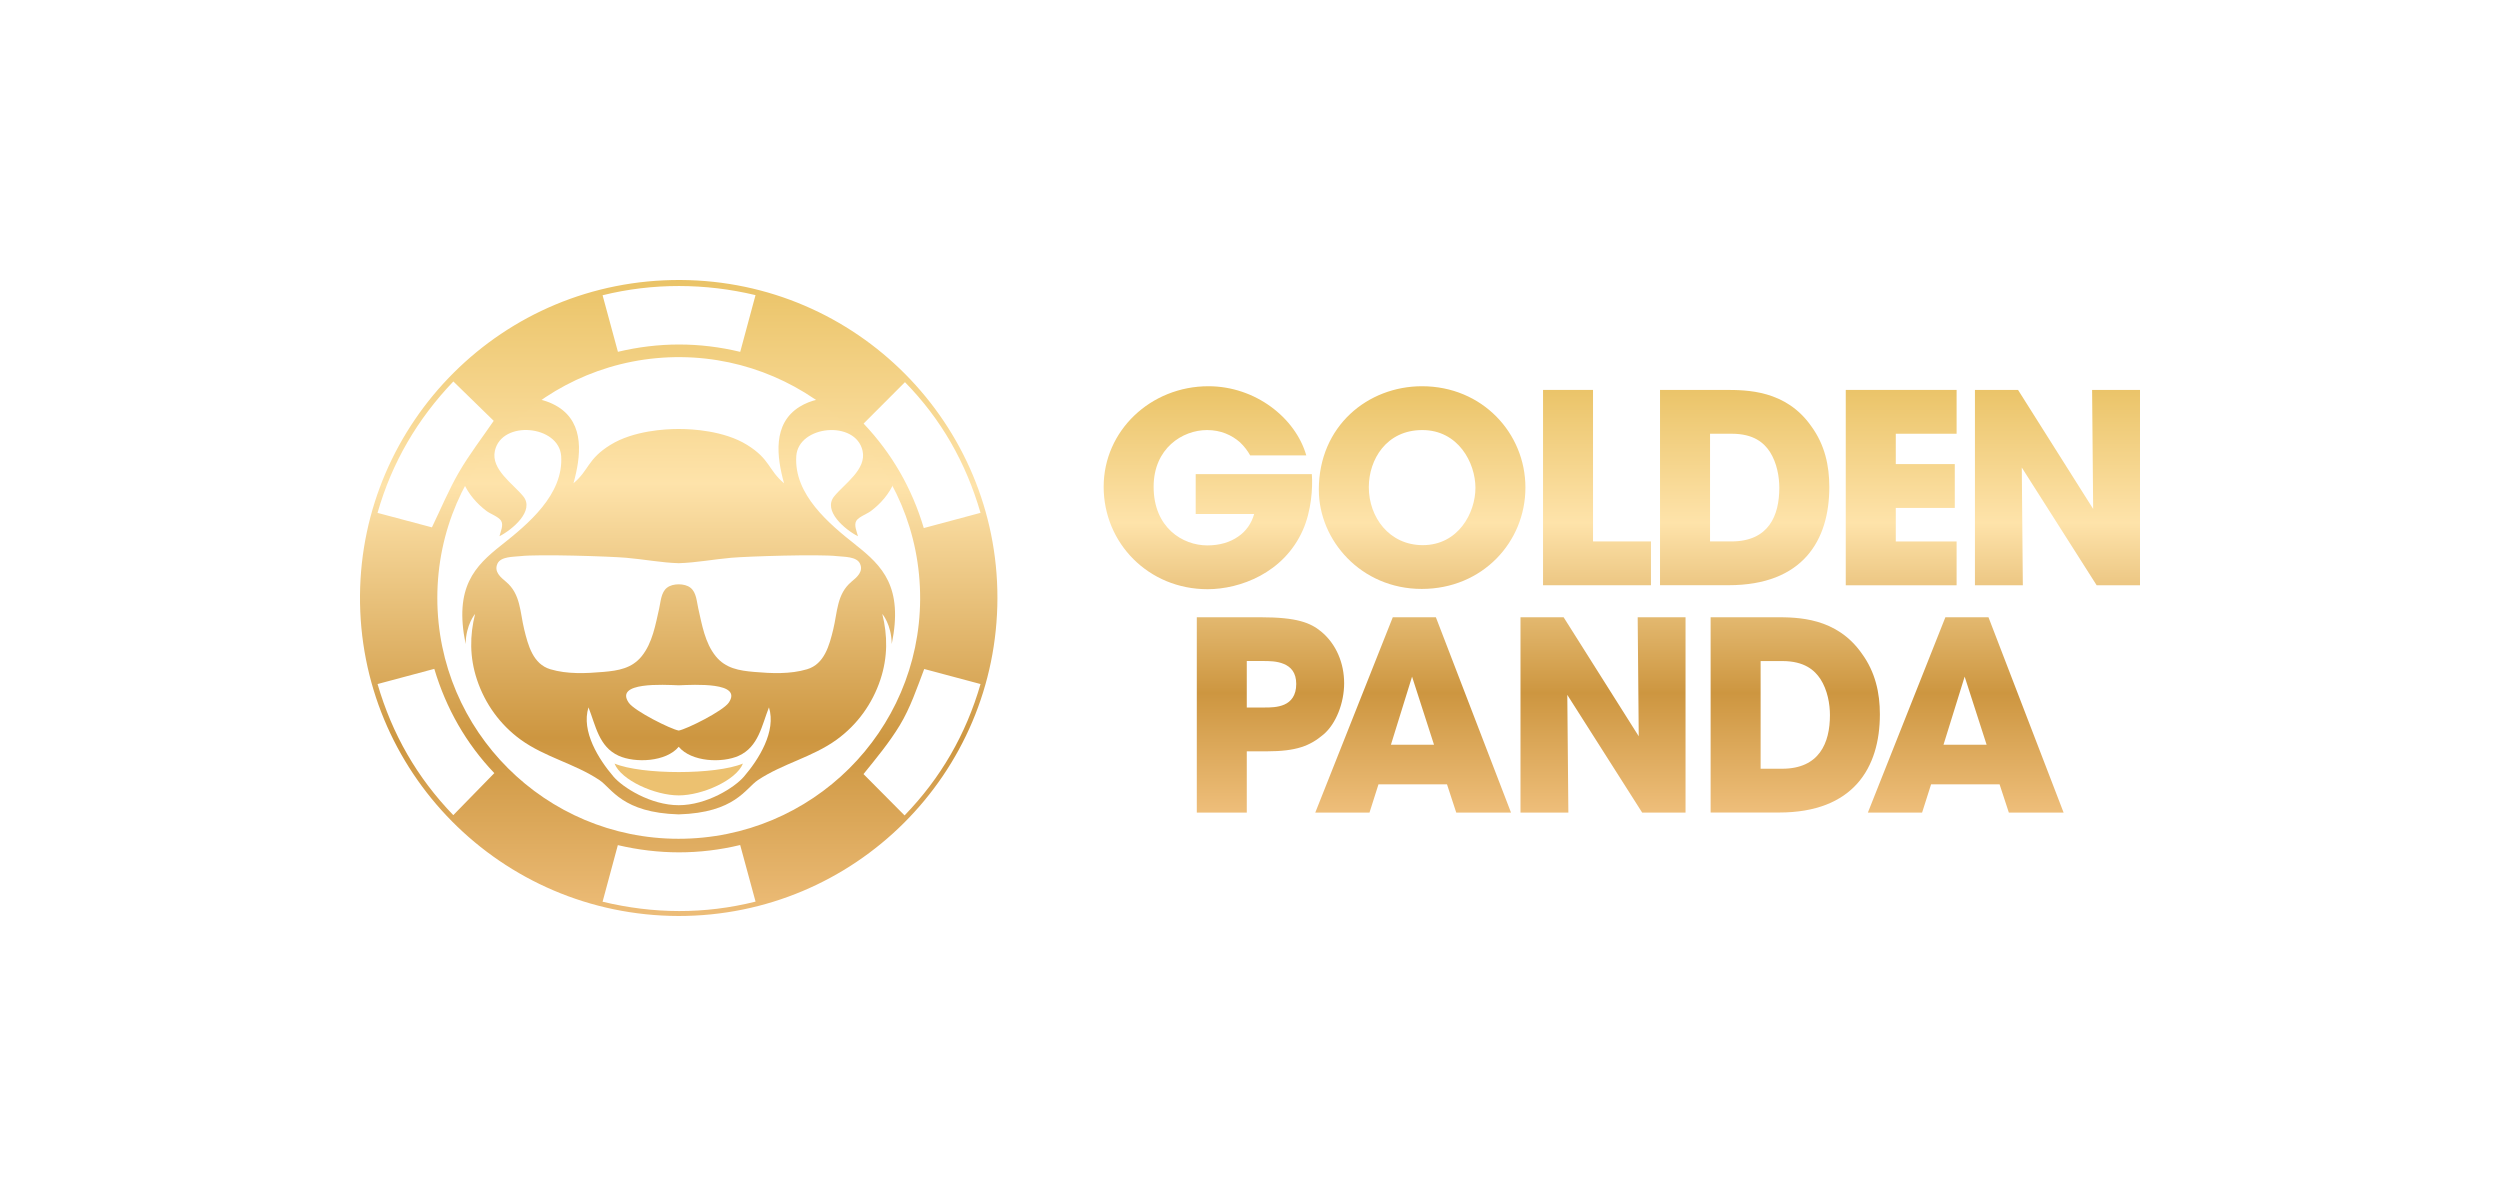
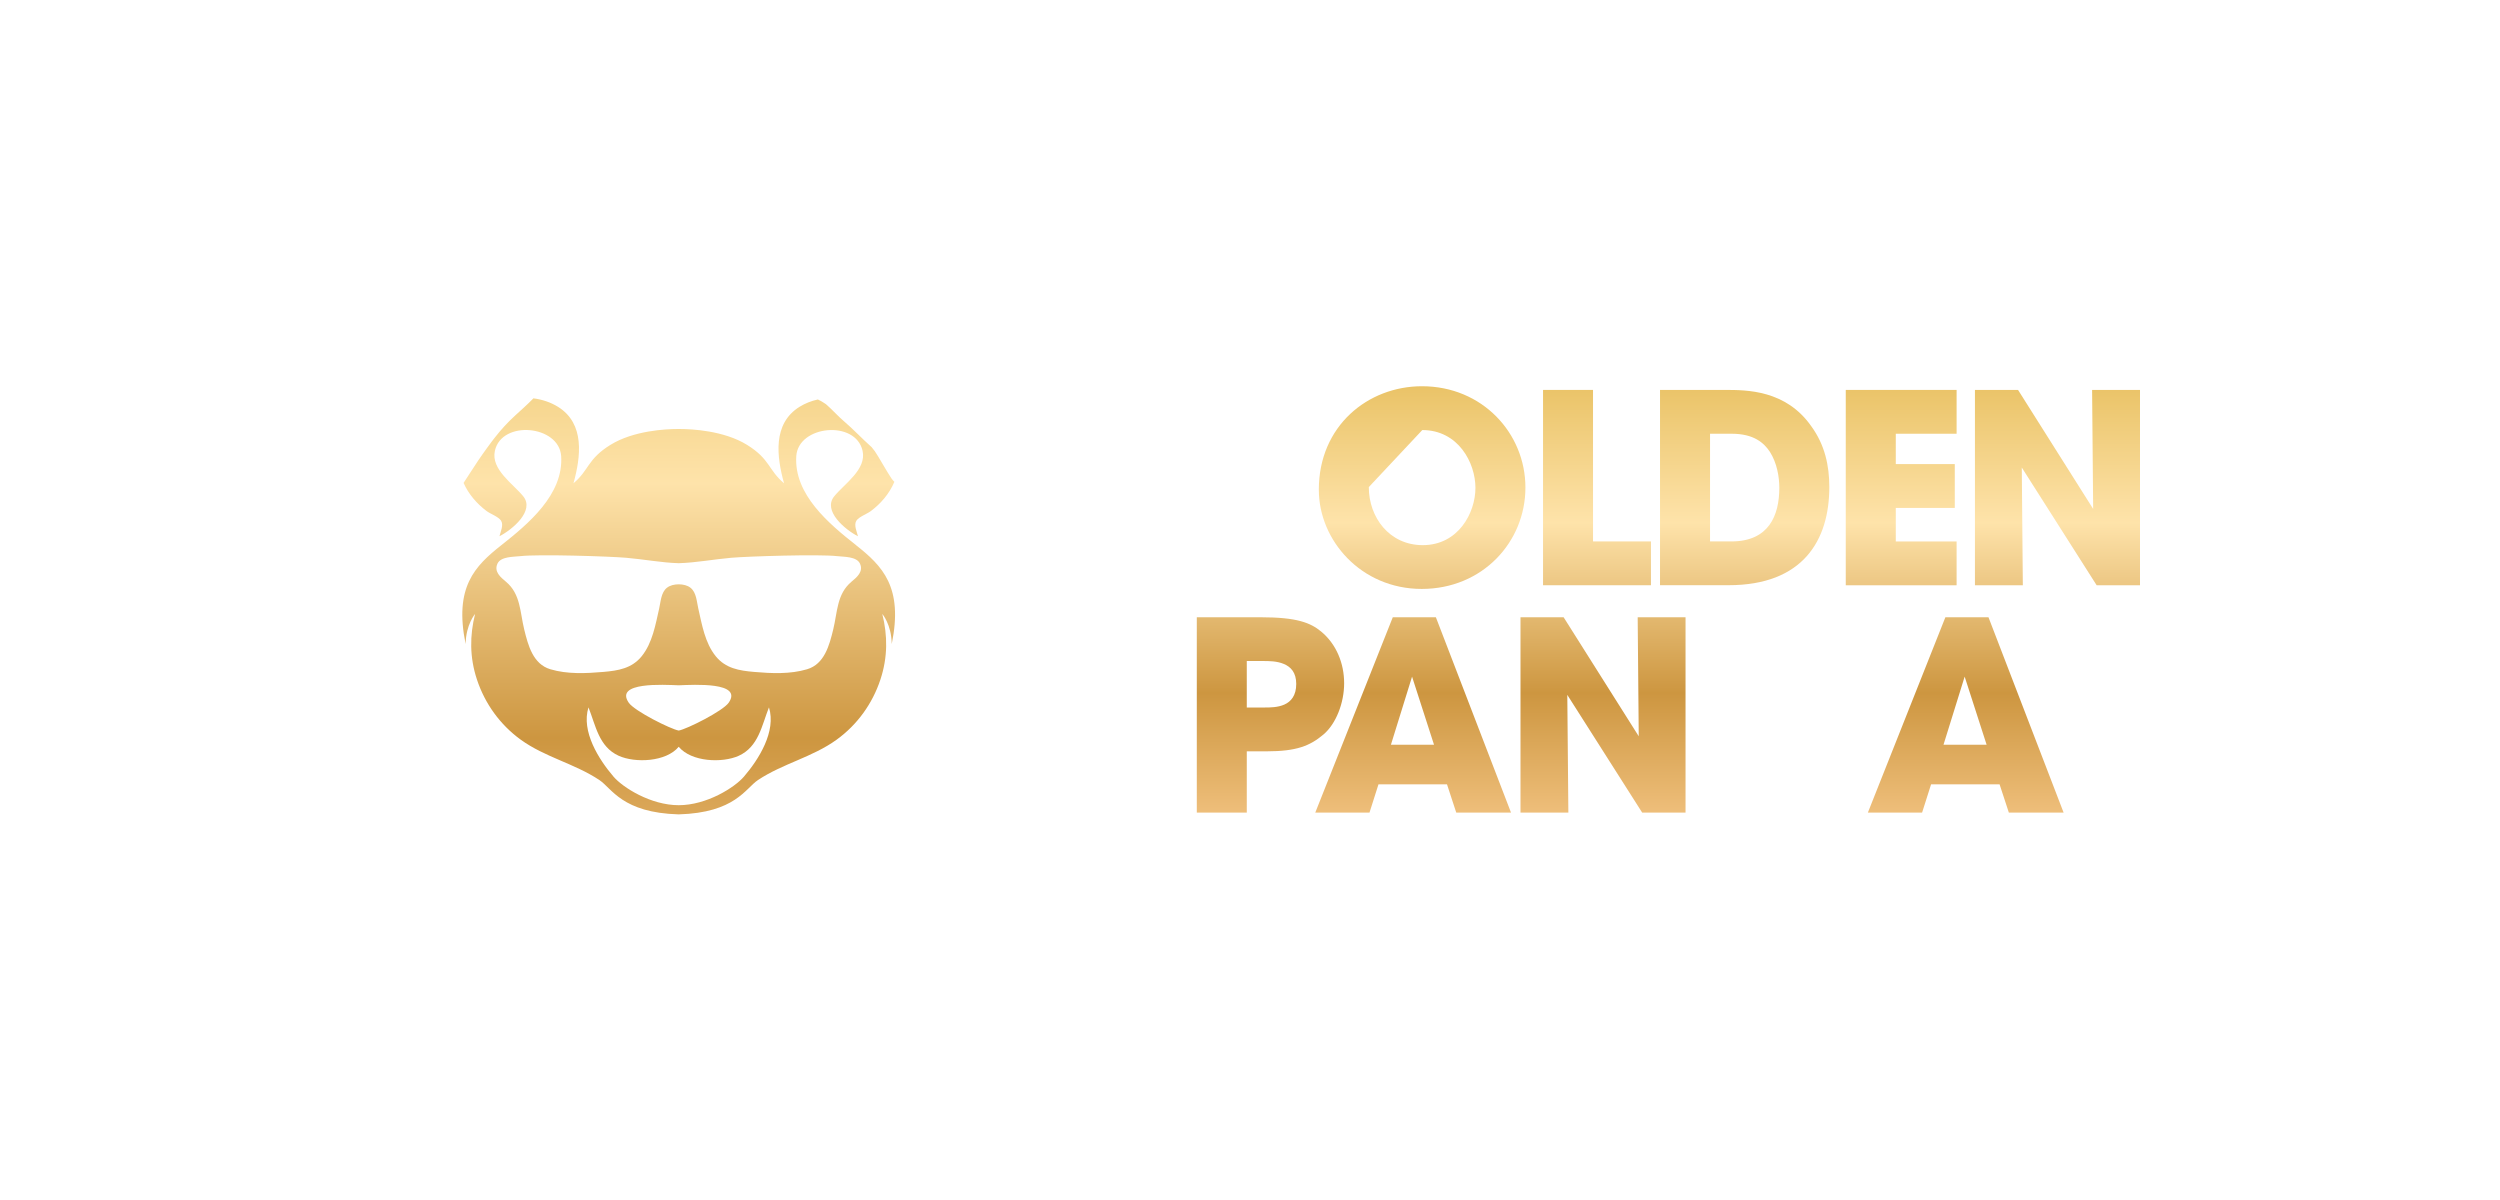
<svg xmlns="http://www.w3.org/2000/svg" width="125" height="60" viewBox="0 0 125 60" fill="none">
  <path d="M100.902 19.496L104.658 25.447L104.605 19.496H107V29.262H104.832L101.089 23.377L101.142 29.262H98.747V19.496H100.902Z" fill="url(#paint0_linear_9266_2746)" />
  <path d="M92.288 29.262V19.496H97.83V21.687H94.789V23.205H97.739V25.396H94.789V27.073H97.83V29.264H92.288V29.262Z" fill="url(#paint1_linear_9266_2746)" />
  <path d="M83.001 29.262V19.496H86.242C87.34 19.496 89.296 19.496 90.567 21.317C91.242 22.241 91.466 23.284 91.466 24.352C91.466 27.018 90.144 29.26 86.428 29.26H83.003L83.001 29.262ZM85.502 21.687V27.071H86.572C88.438 27.071 88.966 25.777 88.966 24.392C88.966 23.838 88.847 23.138 88.489 22.584C88.198 22.148 87.696 21.687 86.584 21.687H85.499H85.502Z" fill="url(#paint2_linear_9266_2746)" />
  <path d="M77.152 29.262V19.496H79.651V27.071H82.548V29.262H77.152Z" fill="url(#paint3_linear_9266_2746)" />
-   <path d="M65.941 24.497V24.485C65.941 21.291 68.401 19.312 71.099 19.312C74.115 19.312 76.271 21.661 76.271 24.379C76.271 27.097 74.128 29.446 71.087 29.446C68.045 29.446 65.942 27.005 65.942 24.497H65.941ZM68.441 24.353V24.366C68.441 25.857 69.461 27.257 71.139 27.257C72.912 27.257 73.772 25.647 73.772 24.393C73.772 23.139 72.912 21.503 71.114 21.503C69.316 21.503 68.441 22.981 68.441 24.353Z" fill="url(#paint4_linear_9266_2746)" />
-   <path d="M65.313 22.77H62.509C62.377 22.532 62.204 22.308 61.994 22.11C61.584 21.754 61.042 21.503 60.353 21.503C59.124 21.503 57.681 22.414 57.681 24.34C57.681 26.386 59.135 27.27 60.366 27.27C60.987 27.27 61.504 27.111 61.901 26.834C62.297 26.57 62.575 26.174 62.708 25.699H59.785V23.706H65.592C65.645 24.406 65.565 25.554 65.143 26.504C64.191 28.655 61.995 29.46 60.38 29.46C57.417 29.46 55.183 27.151 55.183 24.34C55.183 21.53 57.538 19.312 60.421 19.312C62.762 19.312 64.772 20.883 65.314 22.77H65.313Z" fill="url(#paint5_linear_9266_2746)" />
+   <path d="M65.941 24.497V24.485C65.941 21.291 68.401 19.312 71.099 19.312C74.115 19.312 76.271 21.661 76.271 24.379C76.271 27.097 74.128 29.446 71.087 29.446C68.045 29.446 65.942 27.005 65.942 24.497H65.941ZM68.441 24.353V24.366C68.441 25.857 69.461 27.257 71.139 27.257C72.912 27.257 73.772 25.647 73.772 24.393C73.772 23.139 72.912 21.503 71.114 21.503Z" fill="url(#paint4_linear_9266_2746)" />
  <path d="M96.554 39.217L96.105 40.629H93.394L97.269 30.863H99.424L103.18 40.629H100.442L99.979 39.217H96.554ZM99.331 37.237L98.233 33.832L97.175 37.237H99.331Z" fill="url(#paint6_linear_9266_2746)" />
-   <path d="M85.531 40.627V30.862H88.771C89.869 30.862 91.826 30.862 93.095 32.683C93.769 33.607 93.994 34.649 93.994 35.717C93.994 38.384 92.672 40.626 88.954 40.626H85.529L85.531 40.627ZM88.031 33.053V38.437H89.104C90.969 38.437 91.497 37.144 91.497 35.757C91.497 35.203 91.378 34.503 91.02 33.949C90.73 33.514 90.227 33.053 89.115 33.053H88.03H88.031Z" fill="url(#paint7_linear_9266_2746)" />
  <path d="M78.181 30.863L81.937 36.814L81.884 30.863H84.277V40.629H82.108L78.365 34.744L78.418 40.629H76.025V30.863H78.181Z" fill="url(#paint8_linear_9266_2746)" />
  <path d="M68.924 39.217L68.475 40.629H65.764L69.639 30.863H71.794L75.55 40.629H72.812L72.35 39.217H68.924ZM71.701 37.237L70.603 33.832L69.546 37.237H71.701Z" fill="url(#paint9_linear_9266_2746)" />
  <path d="M59.84 30.863H63.04C64.852 30.863 65.526 31.14 66.056 31.576C66.823 32.21 67.207 33.173 67.207 34.162C67.207 35.152 66.798 36.195 66.175 36.723C65.501 37.29 64.84 37.567 63.318 37.567H62.339V40.629H59.84V30.863ZM62.339 33.053V35.375H63.252C63.49 35.375 63.888 35.375 64.217 35.229C64.547 35.083 64.812 34.781 64.812 34.199C64.812 33.618 64.535 33.341 64.191 33.197C63.848 33.051 63.437 33.051 63.159 33.051H62.339V33.053Z" fill="url(#paint10_linear_9266_2746)" />
  <path d="M42.801 27.256C41.468 26.204 39.687 24.728 39.814 22.805C39.916 21.262 42.782 20.985 43.129 22.542C43.336 23.473 42.223 24.186 41.712 24.814C41.12 25.542 42.264 26.49 42.899 26.813C42.845 26.595 42.682 26.248 42.819 26.035C42.945 25.838 43.356 25.695 43.543 25.553C44.049 25.173 44.467 24.683 44.715 24.099C44.715 24.098 44.717 24.094 44.719 24.092C44.663 24.038 44.611 23.979 44.569 23.915C44.334 23.56 44.13 23.185 43.908 22.823C43.852 22.734 43.797 22.646 43.739 22.557C43.706 22.507 43.627 22.426 43.58 22.356C43.103 21.934 42.671 21.465 42.186 21.052C41.953 20.852 41.744 20.627 41.521 20.414C41.466 20.361 41.41 20.309 41.353 20.259C41.333 20.241 41.312 20.224 41.292 20.205C41.181 20.139 41.081 20.061 40.96 20.008C40.938 19.997 40.916 19.986 40.894 19.973C40.57 20.045 40.261 20.165 39.981 20.338C38.618 21.181 38.837 22.845 39.202 24.164C38.406 23.494 38.511 22.96 37.352 22.243C36.193 21.526 34.566 21.451 34.019 21.451H33.855C33.31 21.451 31.681 21.526 30.522 22.243C29.363 22.96 29.468 23.494 28.674 24.164C29.039 22.845 29.258 21.181 27.895 20.338C27.526 20.111 27.106 19.973 26.671 19.917C26.378 20.22 26.06 20.499 25.749 20.784C25.379 21.123 25.049 21.484 24.74 21.881C24.733 21.892 24.725 21.901 24.718 21.909C24.714 21.914 24.709 21.92 24.703 21.927C24.664 21.979 24.625 22.029 24.586 22.08C24.509 22.184 24.433 22.285 24.357 22.391C24.203 22.601 24.053 22.816 23.907 23.03C23.659 23.398 23.427 23.776 23.179 24.146C23.429 24.709 23.838 25.18 24.329 25.552C24.516 25.692 24.927 25.836 25.053 26.034C25.19 26.248 25.027 26.593 24.973 26.811C25.608 26.488 26.753 25.538 26.16 24.812C25.649 24.184 24.538 23.471 24.744 22.54C25.09 20.983 27.954 21.26 28.058 22.803C28.186 24.726 26.404 26.202 25.071 27.255C23.74 28.306 22.698 29.357 23.281 32.2C23.296 31.224 23.755 30.696 23.755 30.696C23.485 31.771 23.477 32.863 23.849 33.983C24.249 35.187 25.003 36.233 26.032 36.981C27.243 37.86 28.724 38.174 29.97 39.003C30.594 39.419 31.109 40.638 33.934 40.719C36.76 40.638 37.274 39.417 37.898 39.003C39.144 38.174 40.625 37.86 41.836 36.981C42.867 36.233 43.619 35.187 44.019 33.983C44.391 32.863 44.384 31.771 44.114 30.696C44.114 30.696 44.575 31.224 44.587 32.2C45.171 29.355 44.128 28.304 42.797 27.255L42.801 27.256ZM37.197 38.832C36.73 39.377 35.334 40.26 33.936 40.26C32.538 40.26 31.142 39.377 30.676 38.832C29.935 37.965 29.05 36.567 29.424 35.368C29.785 36.277 29.942 37.341 30.937 37.79C31.757 38.159 33.301 38.102 33.936 37.339C34.573 38.102 36.115 38.161 36.935 37.79C37.928 37.341 38.087 36.277 38.448 35.368C38.822 36.569 37.939 37.967 37.197 38.832ZM33.936 34.265C34.699 34.236 37.158 34.088 36.435 35.135C36.147 35.553 34.332 36.46 33.936 36.528C33.54 36.46 31.724 35.553 31.437 35.135C30.715 34.088 33.173 34.236 33.936 34.265ZM42.571 29.089C41.84 29.699 41.875 30.598 41.662 31.47C41.468 32.266 41.223 33.205 40.353 33.463C39.507 33.715 38.574 33.672 37.706 33.596C36.961 33.532 36.278 33.421 35.784 32.808C35.247 32.141 35.099 31.236 34.914 30.423C34.836 30.085 34.823 29.628 34.53 29.392C34.375 29.265 34.154 29.218 33.936 29.215C33.718 29.218 33.499 29.265 33.342 29.392C33.049 29.63 33.036 30.087 32.959 30.423C32.773 31.236 32.625 32.139 32.088 32.808C31.594 33.421 30.911 33.532 30.166 33.596C29.296 33.672 28.365 33.715 27.519 33.463C26.649 33.205 26.404 32.264 26.21 31.47C25.997 30.598 26.032 29.699 25.301 29.089C25.032 28.866 24.688 28.583 24.873 28.182C25.04 27.82 25.673 27.846 26.016 27.807C26.928 27.702 30.463 27.816 31.305 27.888C32.183 27.962 33.057 28.134 33.936 28.16C34.817 28.134 35.691 27.964 36.567 27.888C37.409 27.816 40.942 27.703 41.856 27.807C42.199 27.846 42.832 27.82 42.999 28.182C43.184 28.583 42.84 28.866 42.569 29.089H42.571Z" fill="url(#paint11_linear_9266_2746)" />
-   <path d="M30.726 38.178C31.052 39.007 32.747 39.77 33.936 39.77C35.125 39.77 36.822 39.005 37.146 38.178C35.789 38.745 32.083 38.745 30.724 38.178H30.726Z" fill="url(#paint12_linear_9266_2746)" />
-   <path d="M33.928 45.8C25.027 45.775 17.928 38.551 18 29.758C18.071 21.14 25.101 13.95 34.036 14C42.845 14.05 49.882 21.197 49.871 29.9C49.86 38.693 42.734 45.8 33.928 45.8ZM33.928 41.939C40.603 41.939 45.974 36.565 46.007 29.965C46.041 23.238 40.592 17.92 34.062 17.857C27.382 17.793 21.863 23.174 21.866 29.902C21.87 36.552 27.273 41.939 33.927 41.939H33.928ZM37.009 42.251C34.969 42.742 32.934 42.735 30.892 42.256C30.637 43.206 30.385 44.141 30.129 45.086C32.686 45.7 35.226 45.718 37.778 45.081C37.52 44.131 37.267 43.2 37.009 42.251ZM30.894 17.591C32.934 17.105 34.969 17.102 37.011 17.593C37.267 16.646 37.519 15.709 37.776 14.756C35.26 14.155 32.642 14.141 30.129 14.763C30.387 15.713 30.639 16.646 30.896 17.591H30.894ZM24.686 21.042C24.021 20.394 23.348 19.736 22.668 19.073C20.876 20.946 19.595 23.126 18.876 25.644C19.802 25.891 20.713 26.133 21.596 26.368C22.048 25.433 22.44 24.485 22.95 23.608C23.462 22.725 24.092 21.909 24.686 21.042ZM45.228 40.771C47.04 38.9 48.301 36.715 49.027 34.202C48.079 33.949 47.148 33.7 46.211 33.45C45.843 34.416 45.52 35.386 44.989 36.264C44.459 37.139 43.804 37.923 43.175 38.704C43.863 39.397 44.543 40.082 45.226 40.769L45.228 40.771ZM45.248 19.108C44.548 19.808 43.867 20.49 43.18 21.179C44.595 22.673 45.6 24.415 46.189 26.403C47.137 26.148 48.074 25.897 49.027 25.642C48.298 23.142 47.065 20.959 45.248 19.108ZM22.663 40.758C23.351 40.054 24.029 39.36 24.716 38.656C23.307 37.178 22.307 35.427 21.715 33.443C20.763 33.698 19.828 33.949 18.878 34.202C19.604 36.696 20.846 38.876 22.664 40.756L22.663 40.758Z" fill="url(#paint13_linear_9266_2746)" />
  <defs>
    <linearGradient id="paint0_linear_9266_2746" x1="102.873" y1="19.312" x2="102.873" y2="40.628" gradientUnits="userSpaceOnUse">
      <stop stop-color="#EAC367" />
      <stop offset="0.32" stop-color="#FEE3AA" />
      <stop offset="0.72" stop-color="#CD9640" />
      <stop offset="1" stop-color="#EEBE7A" />
    </linearGradient>
    <linearGradient id="paint1_linear_9266_2746" x1="95.06" y1="19.312" x2="95.06" y2="40.628" gradientUnits="userSpaceOnUse">
      <stop stop-color="#EAC367" />
      <stop offset="0.32" stop-color="#FEE3AA" />
      <stop offset="0.72" stop-color="#CD9640" />
      <stop offset="1" stop-color="#EEBE7A" />
    </linearGradient>
    <linearGradient id="paint2_linear_9266_2746" x1="87.234" y1="19.312" x2="87.234" y2="40.628" gradientUnits="userSpaceOnUse">
      <stop stop-color="#EAC367" />
      <stop offset="0.32" stop-color="#FEE3AA" />
      <stop offset="0.72" stop-color="#CD9640" />
      <stop offset="1" stop-color="#EEBE7A" />
    </linearGradient>
    <linearGradient id="paint3_linear_9266_2746" x1="79.85" y1="19.312" x2="79.85" y2="40.628" gradientUnits="userSpaceOnUse">
      <stop stop-color="#EAC367" />
      <stop offset="0.32" stop-color="#FEE3AA" />
      <stop offset="0.72" stop-color="#CD9640" />
      <stop offset="1" stop-color="#EEBE7A" />
    </linearGradient>
    <linearGradient id="paint4_linear_9266_2746" x1="71.106" y1="19.312" x2="71.106" y2="40.627" gradientUnits="userSpaceOnUse">
      <stop stop-color="#EAC367" />
      <stop offset="0.32" stop-color="#FEE3AA" />
      <stop offset="0.72" stop-color="#CD9640" />
      <stop offset="1" stop-color="#EEBE7A" />
    </linearGradient>
    <linearGradient id="paint5_linear_9266_2746" x1="60.393" y1="19.312" x2="60.393" y2="40.627" gradientUnits="userSpaceOnUse">
      <stop stop-color="#EAC367" />
      <stop offset="0.32" stop-color="#FEE3AA" />
      <stop offset="0.72" stop-color="#CD9640" />
      <stop offset="1" stop-color="#EEBE7A" />
    </linearGradient>
    <linearGradient id="paint6_linear_9266_2746" x1="98.286" y1="19.312" x2="98.286" y2="40.627" gradientUnits="userSpaceOnUse">
      <stop stop-color="#EAC367" />
      <stop offset="0.32" stop-color="#FEE3AA" />
      <stop offset="0.72" stop-color="#CD9640" />
      <stop offset="1" stop-color="#EEBE7A" />
    </linearGradient>
    <linearGradient id="paint7_linear_9266_2746" x1="89.763" y1="19.312" x2="89.763" y2="40.627" gradientUnits="userSpaceOnUse">
      <stop stop-color="#EAC367" />
      <stop offset="0.32" stop-color="#FEE3AA" />
      <stop offset="0.72" stop-color="#CD9640" />
      <stop offset="1" stop-color="#EEBE7A" />
    </linearGradient>
    <linearGradient id="paint8_linear_9266_2746" x1="80.15" y1="19.312" x2="80.15" y2="40.627" gradientUnits="userSpaceOnUse">
      <stop stop-color="#EAC367" />
      <stop offset="0.32" stop-color="#FEE3AA" />
      <stop offset="0.72" stop-color="#CD9640" />
      <stop offset="1" stop-color="#EEBE7A" />
    </linearGradient>
    <linearGradient id="paint9_linear_9266_2746" x1="70.656" y1="19.312" x2="70.656" y2="40.627" gradientUnits="userSpaceOnUse">
      <stop stop-color="#EAC367" />
      <stop offset="0.32" stop-color="#FEE3AA" />
      <stop offset="0.72" stop-color="#CD9640" />
      <stop offset="1" stop-color="#EEBE7A" />
    </linearGradient>
    <linearGradient id="paint10_linear_9266_2746" x1="63.523" y1="19.312" x2="63.523" y2="40.627" gradientUnits="userSpaceOnUse">
      <stop stop-color="#EAC367" />
      <stop offset="0.32" stop-color="#FEE3AA" />
      <stop offset="0.72" stop-color="#CD9640" />
      <stop offset="1" stop-color="#EEBE7A" />
    </linearGradient>
    <linearGradient id="paint11_linear_9266_2746" x1="33.936" y1="14" x2="33.936" y2="45.8" gradientUnits="userSpaceOnUse">
      <stop stop-color="#EAC367" />
      <stop offset="0.32" stop-color="#FEE3AA" />
      <stop offset="0.72" stop-color="#CD9640" />
      <stop offset="1" stop-color="#EEBE7A" />
    </linearGradient>
    <linearGradient id="paint12_linear_9266_2746" x1="33.936" y1="46.143" x2="33.936" y2="46.143" gradientUnits="userSpaceOnUse">
      <stop stop-color="#EAC367" />
      <stop offset="0.32" stop-color="#FEE3AA" />
      <stop offset="0.72" stop-color="#CD9640" />
      <stop offset="1" stop-color="#EEBE7A" />
    </linearGradient>
    <linearGradient id="paint13_linear_9266_2746" x1="33.936" y1="14" x2="33.936" y2="46.143" gradientUnits="userSpaceOnUse">
      <stop stop-color="#EAC367" />
      <stop offset="0.32" stop-color="#FEE3AA" />
      <stop offset="0.72" stop-color="#CD9640" />
      <stop offset="1" stop-color="#EEBE7A" />
    </linearGradient>
  </defs>
</svg>